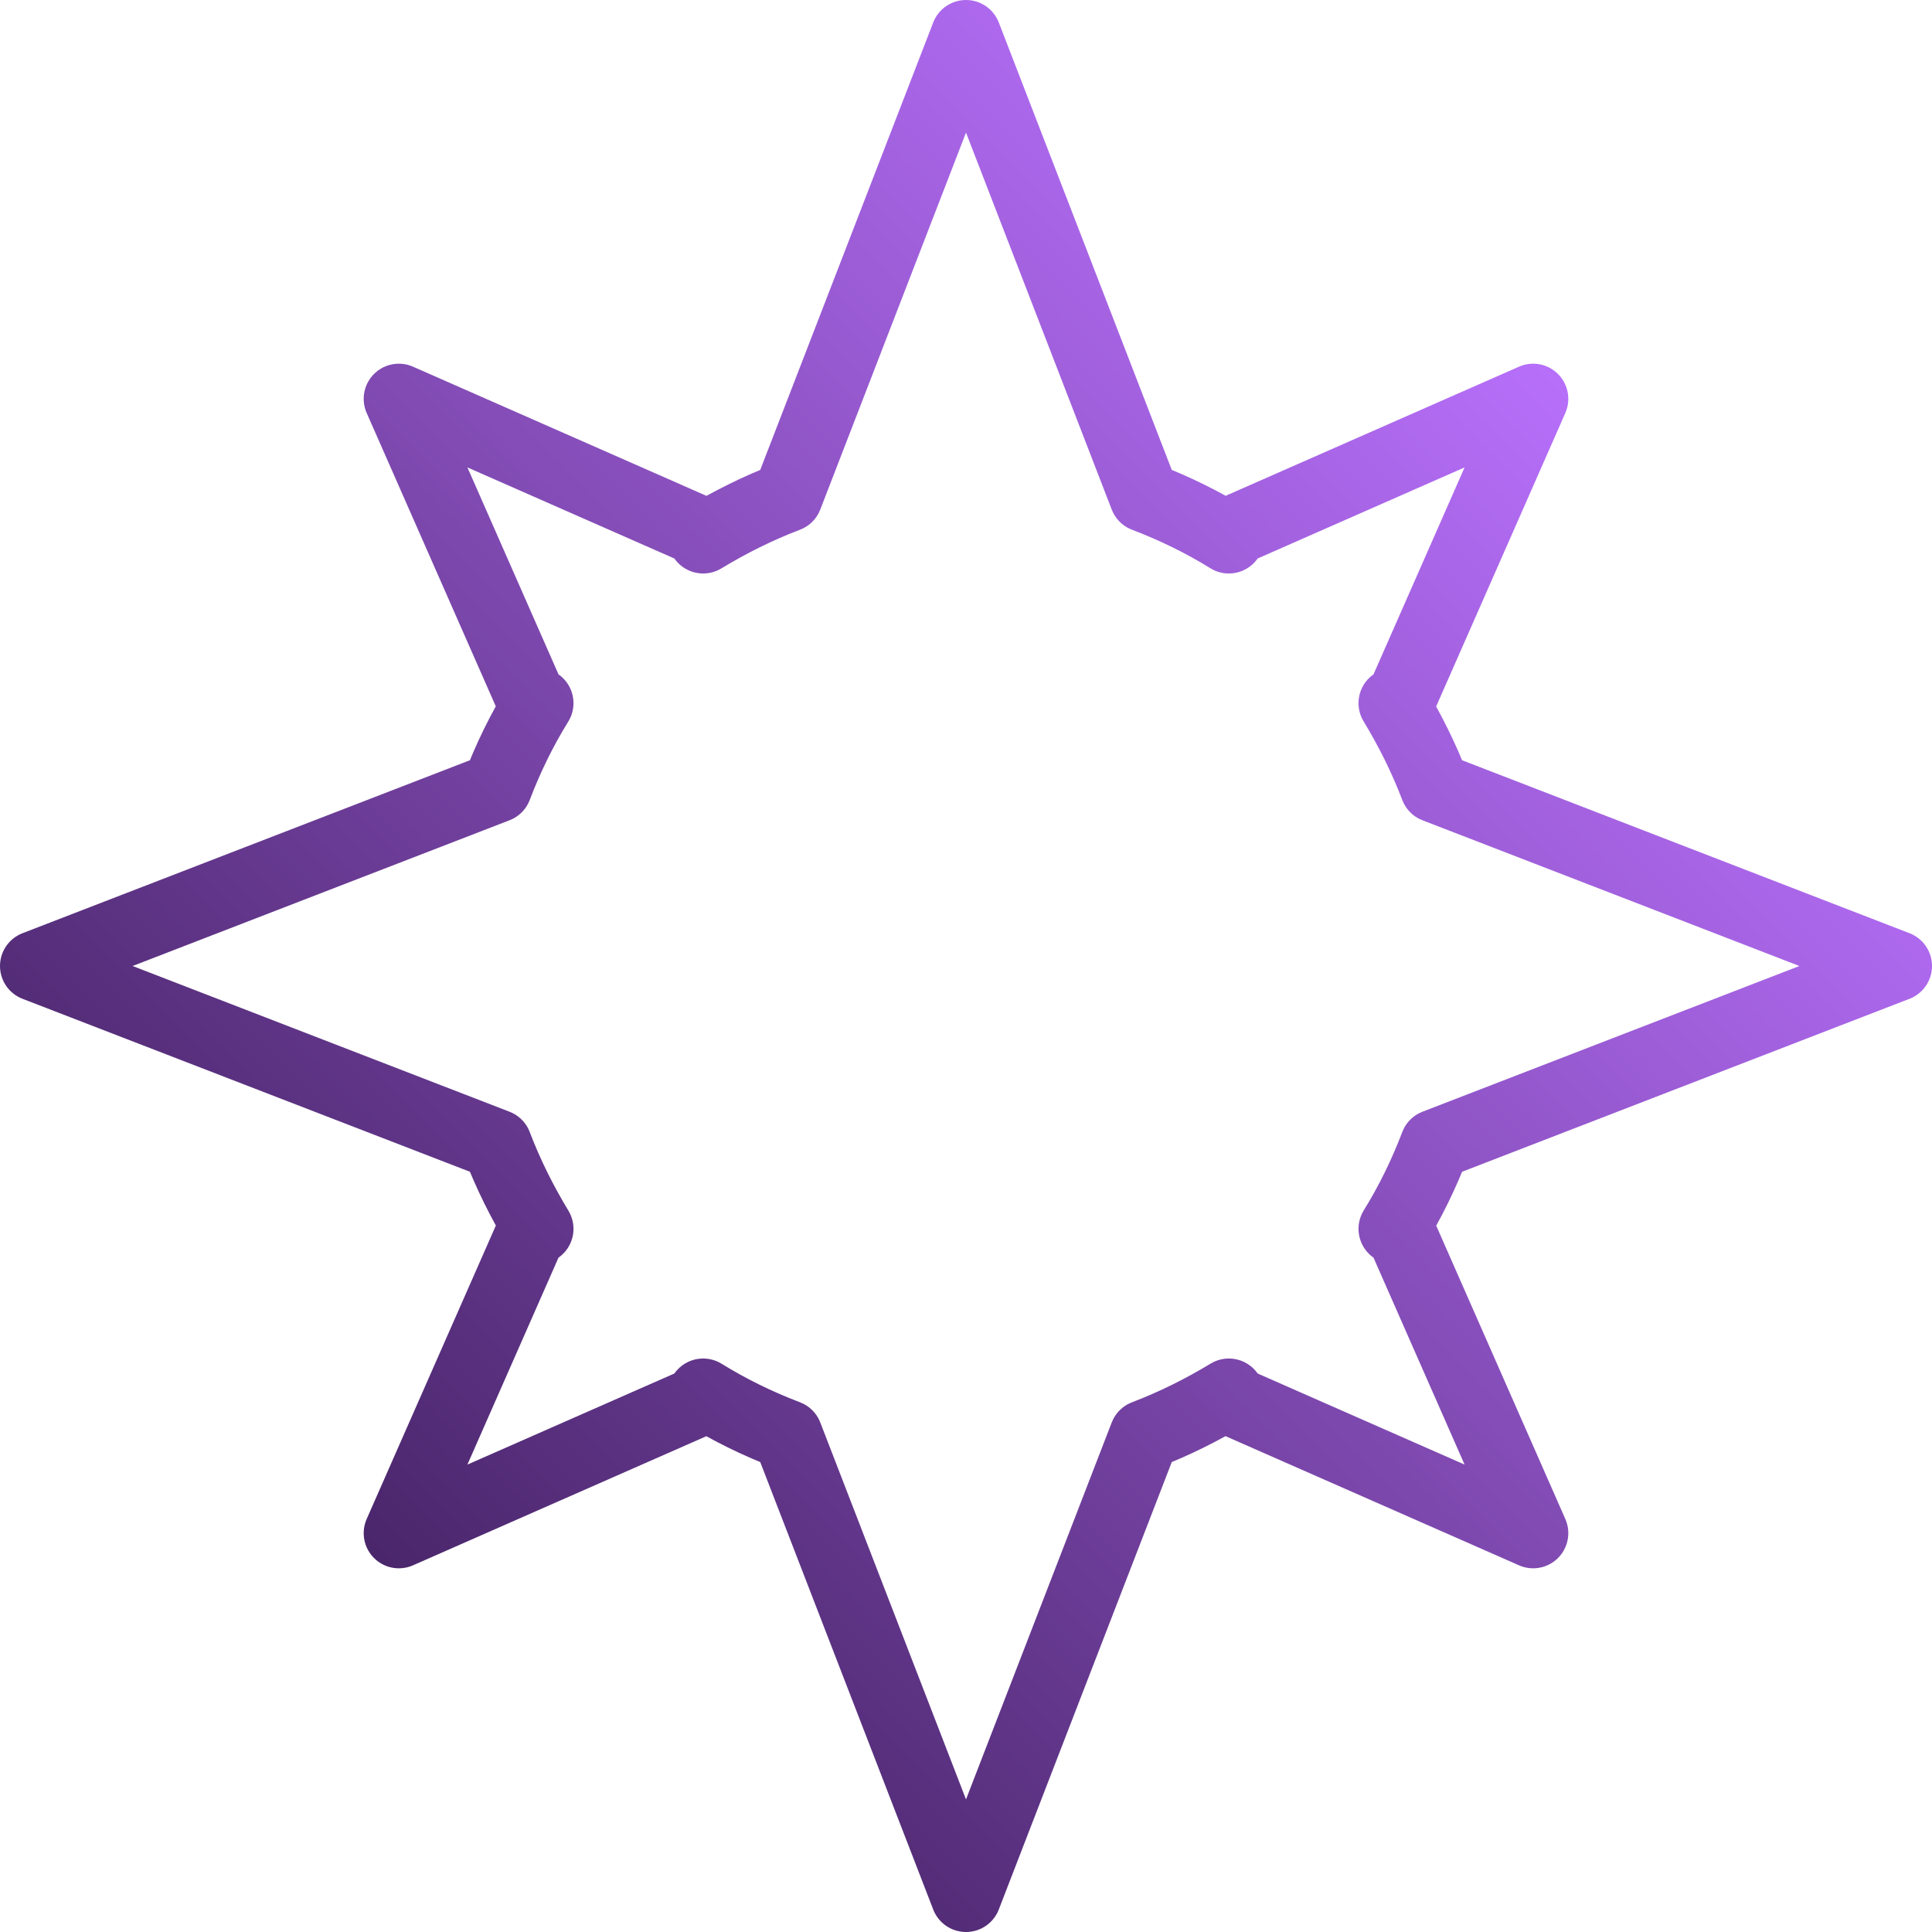
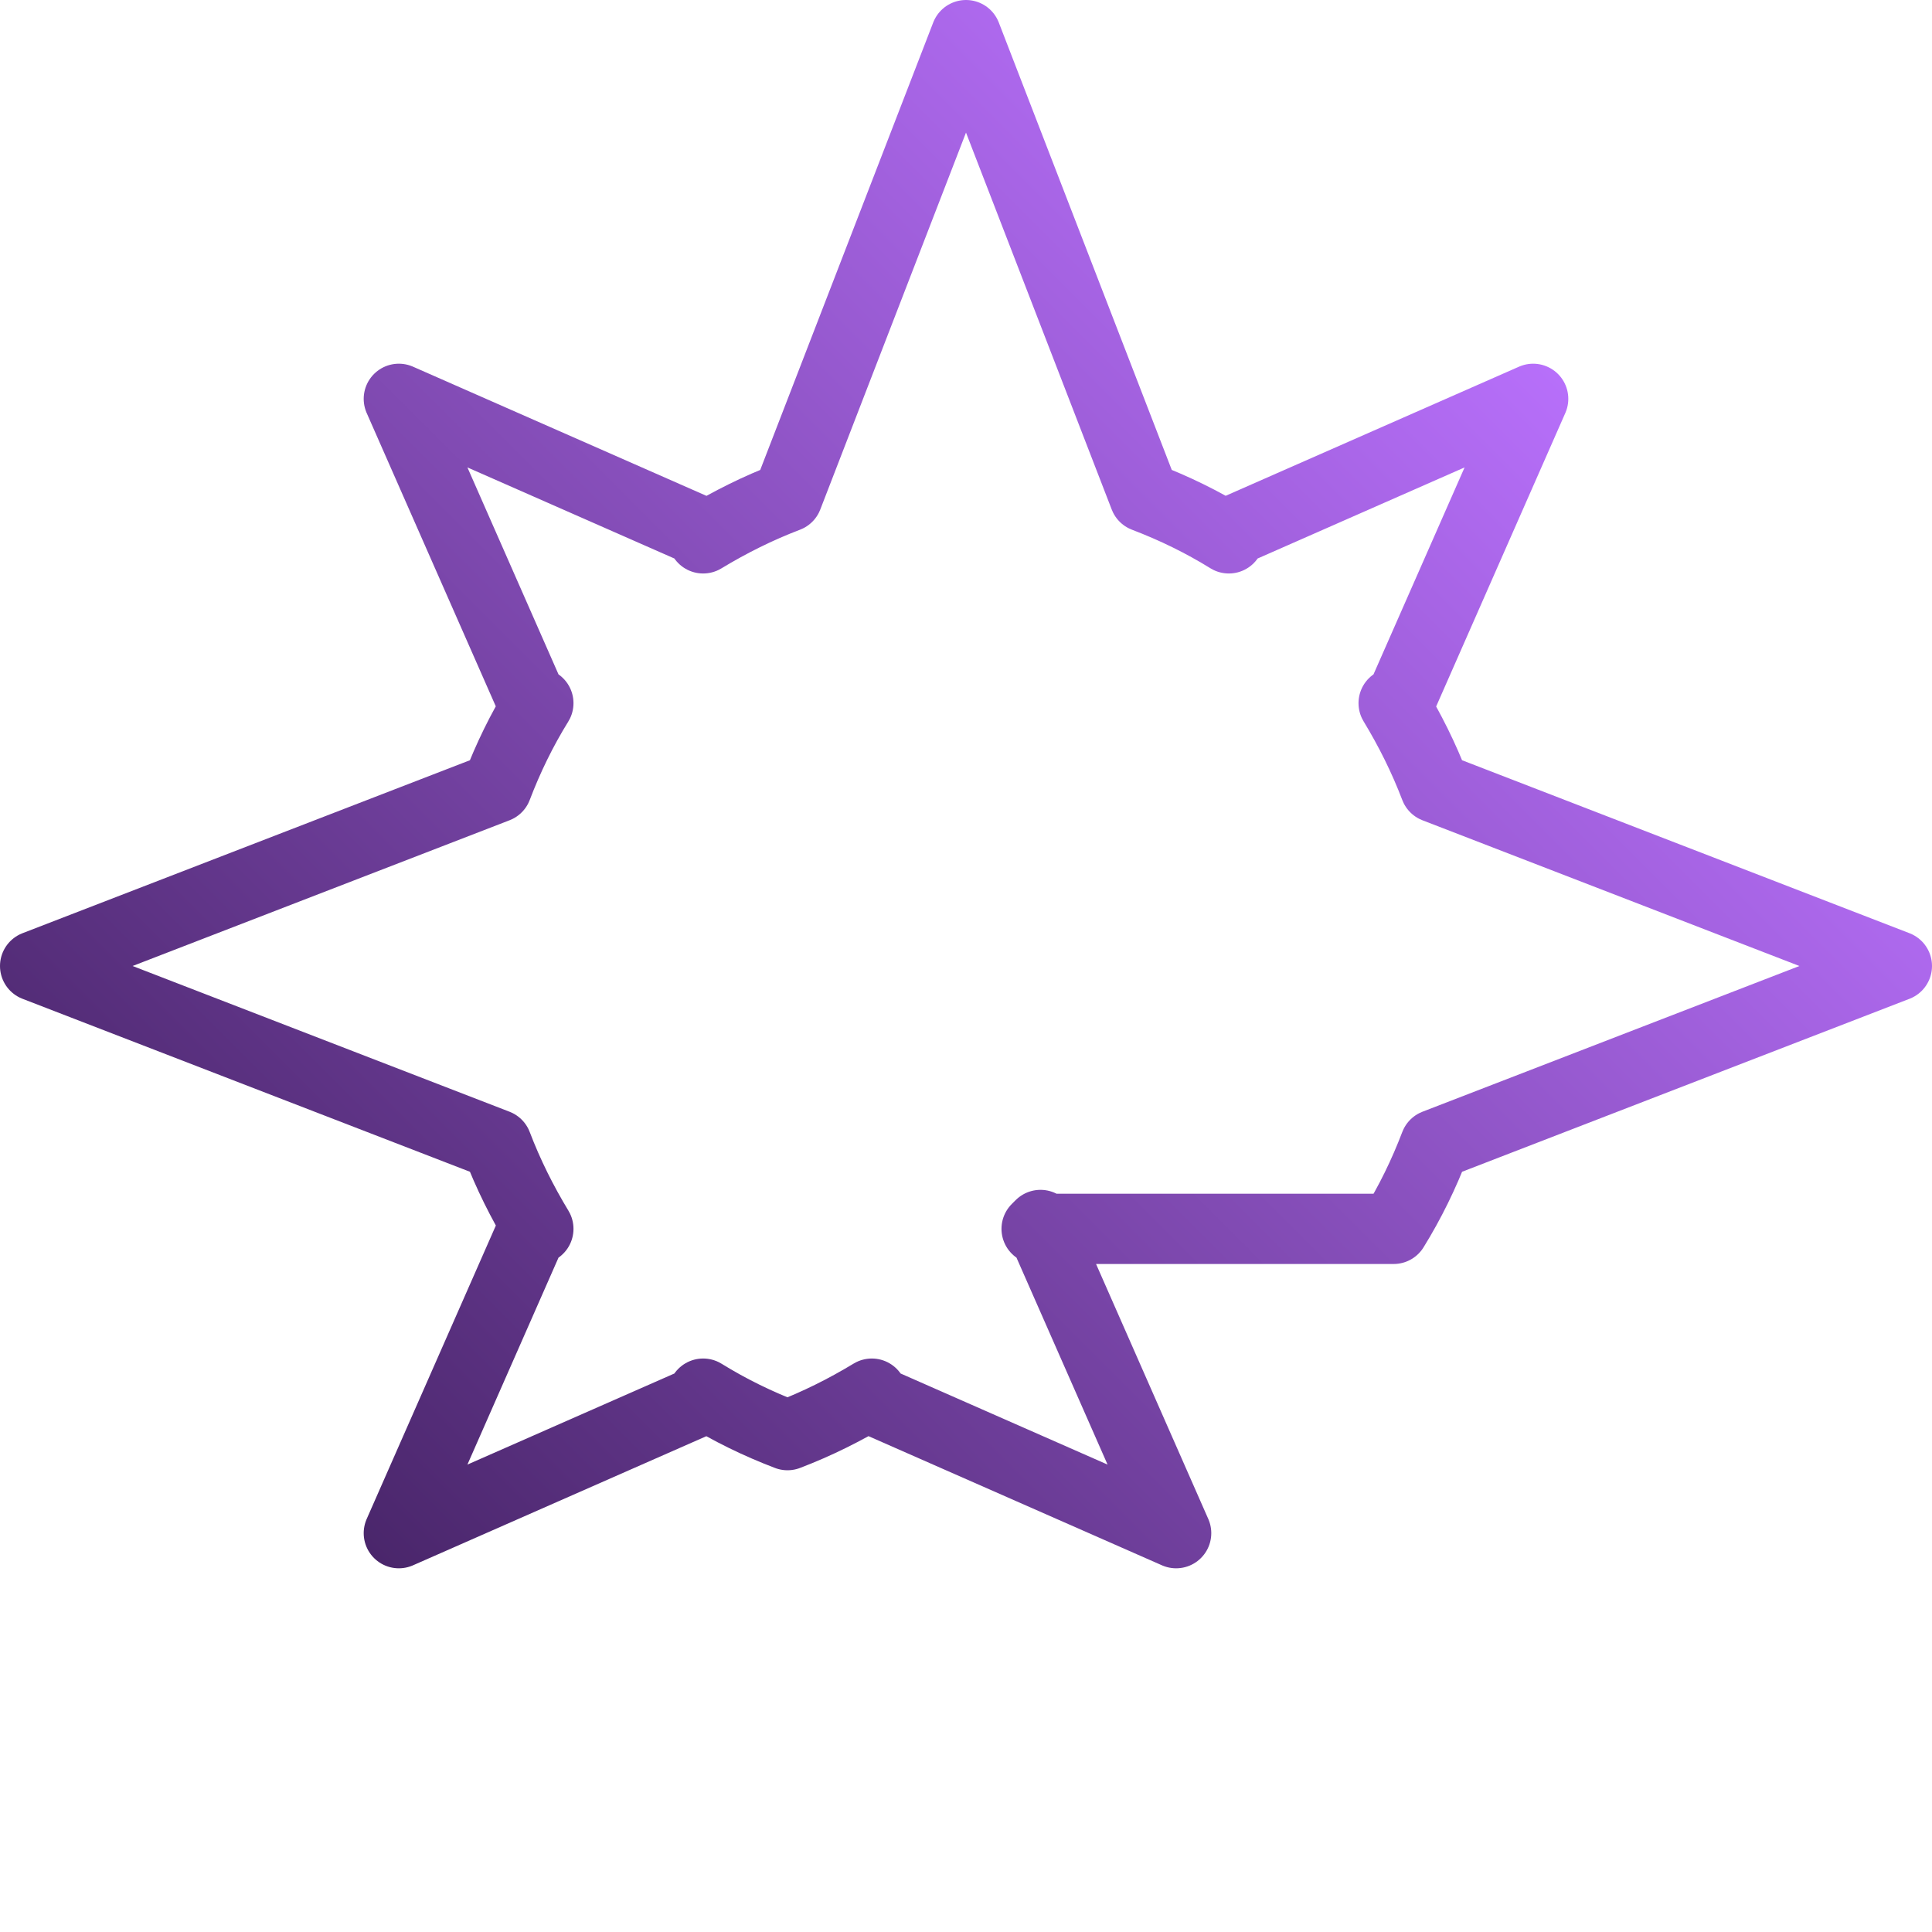
<svg xmlns="http://www.w3.org/2000/svg" id="Ebene_1" data-name="Ebene 1" viewBox="0 0 54.98 54.98">
  <defs>
    <linearGradient id="Unbenannter_Verlauf" data-name="Unbenannter Verlauf" x1="10.64" y1="12.64" x2="44.34" y2="46.34" gradientTransform="translate(0 56.98) scale(1 -1)" gradientUnits="userSpaceOnUse">
      <stop offset="0" stop-color="#4a266b" />
      <stop offset="1" stop-color="#b76ffa" />
    </linearGradient>
  </defs>
-   <path d="M39.66,34.97c.47-.76.86-1.56,1.18-2.4l13.14-5.08-13.14-5.08c-.32-.84-.72-1.64-1.18-2.4l.11.11,3.86-8.77-8.77,3.86.11.11c-.76-.47-1.56-.86-2.4-1.18L27.49,1l-5.08,13.14c-.84.32-1.64.72-2.4,1.18l.11-.11-8.77-3.86,3.86,8.77.11-.11c-.47.76-.86,1.56-1.18,2.4L1,27.49l13.14,5.08c.32.84.72,1.64,1.18,2.4l-.11-.11-3.86,8.77,8.77-3.86-.11-.11c.76.47,1.56.86,2.4,1.18l5.08,13.14,5.08-13.14c.84-.32,1.64-.72,2.4-1.18l-.11.11,8.77,3.86-3.86-8.77s-.11.11-.11.11Z" style="fill: none; stroke: url(#Unbenannter_Verlauf); stroke-linecap: round; stroke-linejoin: round; stroke-width: 2px;" />
+   <path d="M39.66,34.97c.47-.76.86-1.56,1.18-2.4l13.14-5.08-13.14-5.08c-.32-.84-.72-1.64-1.18-2.4l.11.11,3.86-8.77-8.77,3.86.11.11c-.76-.47-1.56-.86-2.4-1.18L27.49,1l-5.08,13.14c-.84.32-1.64.72-2.4,1.18l.11-.11-8.77-3.86,3.86,8.77.11-.11c-.47.76-.86,1.56-1.18,2.4L1,27.49l13.14,5.08c.32.84.72,1.64,1.18,2.4l-.11-.11-3.86,8.77,8.77-3.86-.11-.11c.76.47,1.56.86,2.4,1.18c.84-.32,1.64-.72,2.4-1.18l-.11.11,8.77,3.86-3.86-8.77s-.11.11-.11.11Z" style="fill: none; stroke: url(#Unbenannter_Verlauf); stroke-linecap: round; stroke-linejoin: round; stroke-width: 2px;" />
</svg>